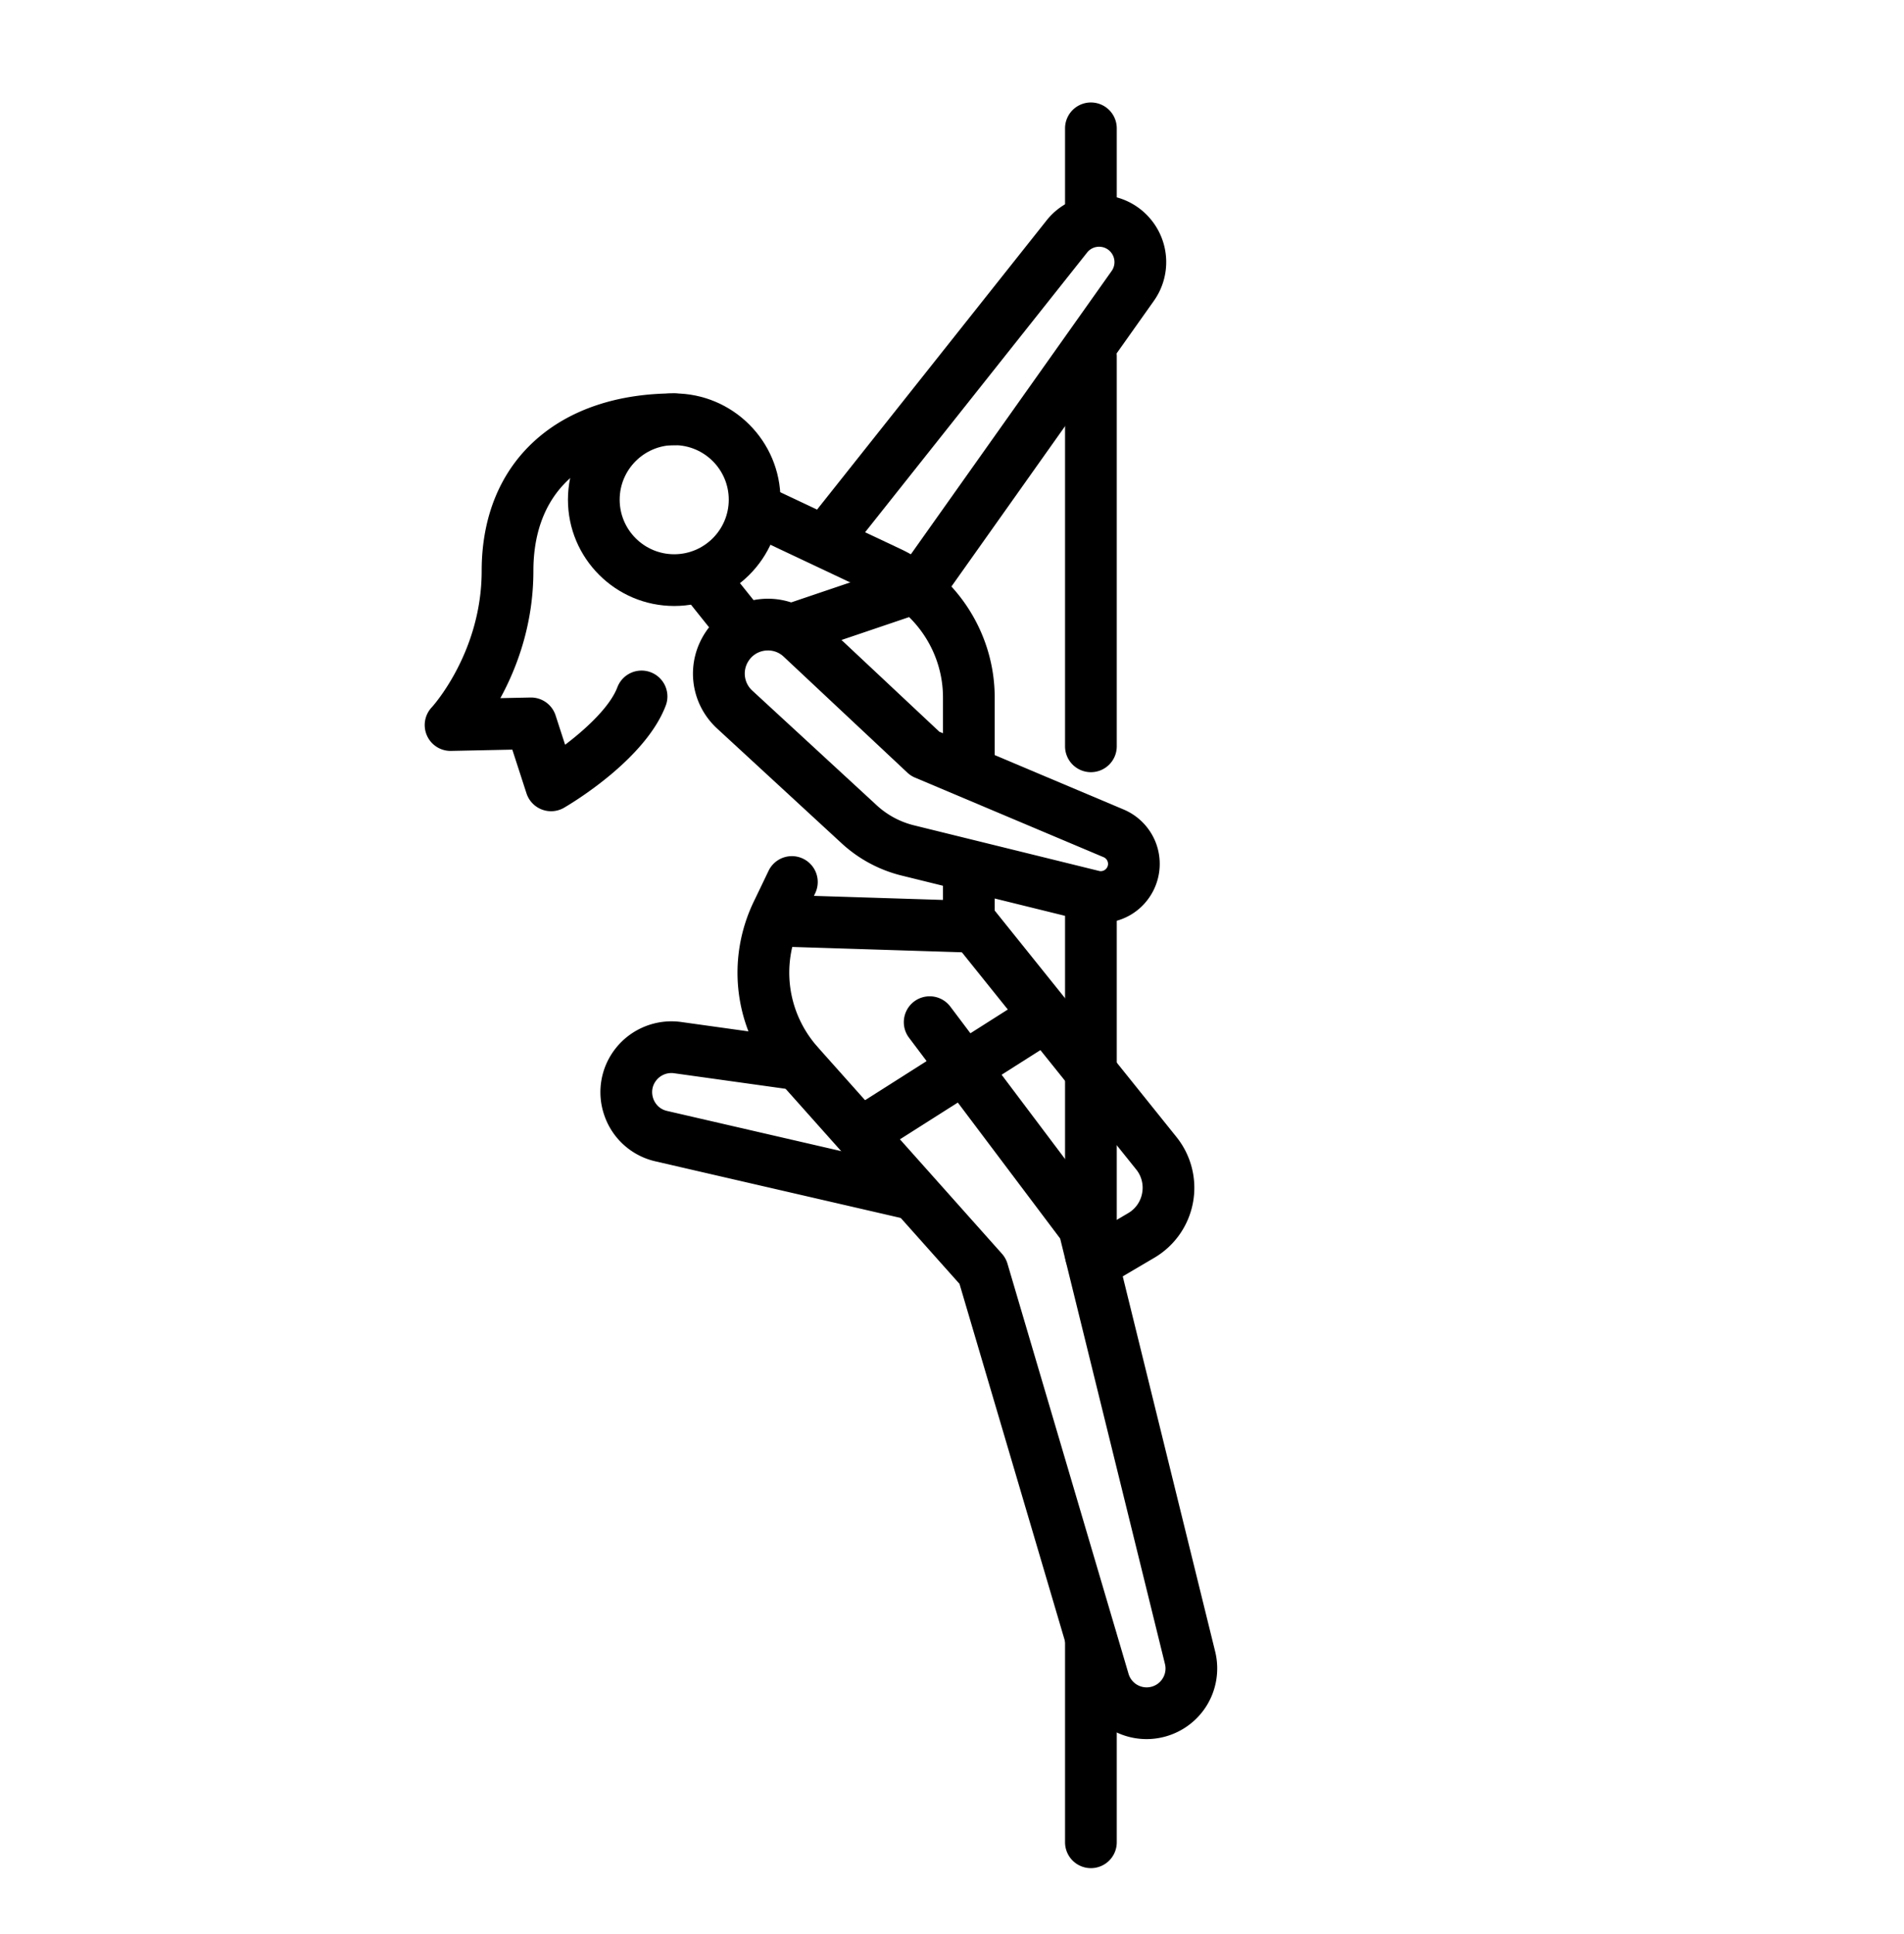
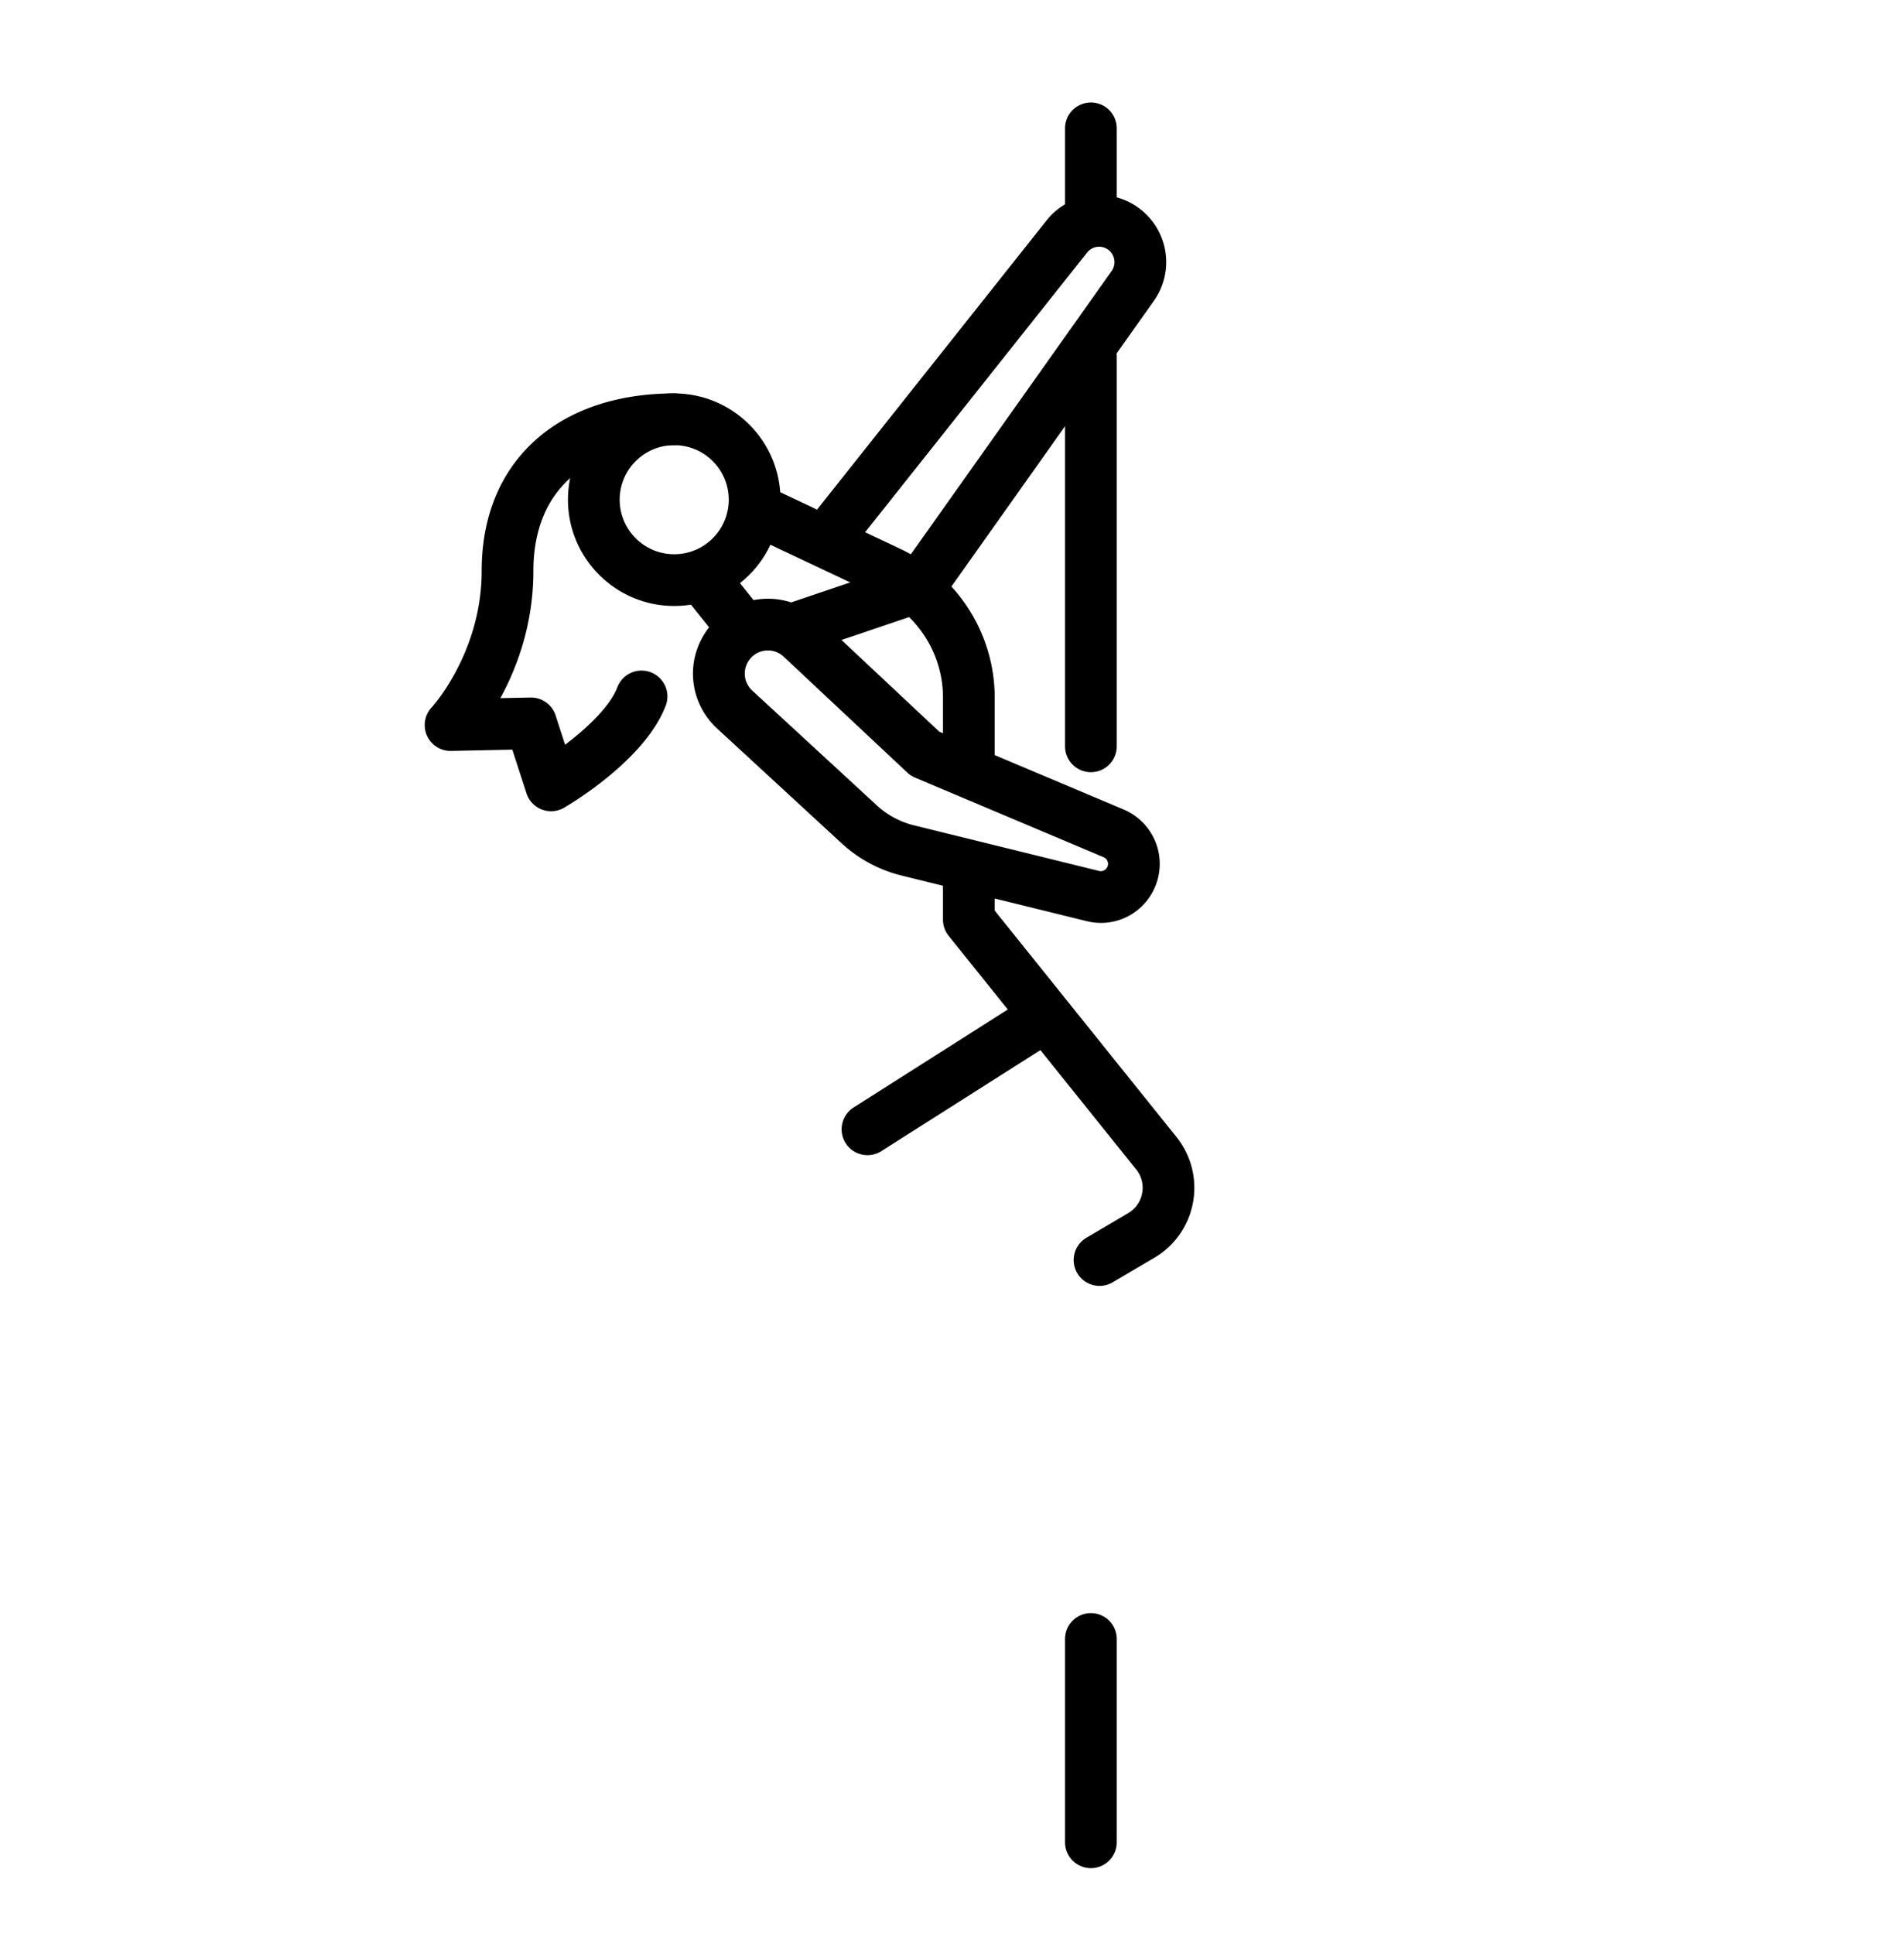
<svg xmlns="http://www.w3.org/2000/svg" width="597.333" height="606.761">
  <defs>
    <clipPath clipPathUnits="userSpaceOnUse" id="a">
      <path d="M0 455.071h448V0H0z" />
    </clipPath>
  </defs>
  <g clip-path="url(#a)" transform="matrix(1.333 0 0 -1.333 0 606.761)">
    <path d="M0 0a6.086 6.086 0 0 0-6.086 6.086v47.84a6.086 6.086 0 1 0 12.172 0V6.086A6.086 6.086 0 0 0 0 0" transform="translate(256.748 15.577)" />
-     <path d="M0 0a6.086 6.086 0 0 0-6.086 6.086v84.427a6.086 6.086 0 1 0 12.172 0V6.086A6.086 6.086 0 0 0 0 0" transform="translate(256.748 153.814)" />
    <path d="M0 0a6.086 6.086 0 0 0-6.086 6.086V97.84a6.086 6.086 0 0 0 12.172 0V6.086A6.086 6.086 0 0 0 0 0" transform="translate(256.748 273.478)" />
    <path d="M0 0a6.086 6.086 0 0 0-6.086 6.086v20.868a6.086 6.086 0 0 0 12.172 0V6.086A6.086 6.086 0 0 0 0 0" transform="translate(256.748 398.03)" />
    <path d="M0 0c-.24 0-.454-.015-.635-.036-.936-.108-2.687-.562-3.904-2.387a5.412 5.412 0 0 1 .84-7.016v-.001l29.311-27.012a19.996 19.996 0 0 1 8.741-4.697l43.564-10.733a1.698 1.698 0 0 1 1.938.895c.273.547.191 1.04.074 1.357a1.671 1.671 0 0 1-.938.981L34.609-29.924a6.09 6.09 0 0 0-1.797 1.167L3.708-1.472A5.33 5.33 0 0 1 0 0m78.375-64.113c-1.114 0-2.244.134-3.371.412L31.44-52.968a32.198 32.198 0 0 0-14.077 7.564l-29.31 27.012c-6.414 5.909-7.558 15.464-2.721 22.721a17.584 17.584 0 0 0 12.639 7.727 17.586 17.586 0 0 0 14.062-4.647l28.311-26.541 43.378-18.301a13.93 13.93 0 0 0 7.624-7.977 13.924 13.924 0 0 0-.604-11.02c-2.403-4.807-7.208-7.683-12.367-7.683" transform="translate(180.742 302.122)" />
    <path d="M0 0a6.088 6.088 0 0 0-4.96 9.607l48.062 67.807a3.605 3.605 0 0 1-.211 4.446 3.557 3.557 0 0 1-2.809 1.255 3.56 3.56 0 0 1-2.757-1.366l-55.321-69.688a6.086 6.086 0 1 0-9.533 7.568l55.32 69.688a15.733 15.733 0 0 0 12.048 5.968 15.719 15.719 0 0 0 12.276-5.482 15.756 15.756 0 0 0 .918-19.428L4.971 2.567A6.082 6.082 0 0 0 0 0" transform="translate(218.525 314.002)" />
    <path d="M0 0a6.086 6.086 0 0 0-3.096 11.331l9.817 5.785a6.829 6.829 0 0 1 3.296 4.719 6.83 6.83 0 0 1-1.412 5.582l-44.121 54.955a6.088 6.088 0 0 0-1.34 3.81v12.196a6.086 6.086 0 0 0 12.172 0V88.323l42.781-53.286a19.085 19.085 0 0 0 3.893-15.392 19.079 19.079 0 0 0-9.089-13.016L3.084.844A6.055 6.055 0 0 0 0 0" transform="translate(258.788 152.591)" />
    <path d="M0 0a6.086 6.086 0 0 0-6.086 6.086v17.331c0 10.18-5.949 19.566-15.156 23.911l-29.602 13.969a6.085 6.085 0 0 0-2.907 8.101 6.085 6.085 0 0 0 8.101 2.907l29.603-13.969C-2.602 51.991 6.086 38.284 6.086 23.417V6.086A6.086 6.086 0 0 0 0 0" transform="translate(228.018 267.653)" />
    <path d="M0 0a6.076 6.076 0 0 0-4.756 2.284l-8.132 10.164a6.086 6.086 0 0 0 9.505 7.605L4.749 9.889A6.086 6.086 0 0 0 0 0" transform="translate(174.421 301.805)" />
-     <path d="M0 0a16.588 16.588 0 0 0-15.908 11.913l-28.113 95.213-42.416 47.57c-10.576 11.86-12.826 28.702-5.739 42.92l3.261 6.791a6.087 6.087 0 0 0 10.973-5.269l-3.281-6.834a6.96 6.96 0 0 0-.043-.088c-4.871-9.742-3.335-21.289 3.915-29.419l43.324-48.588a6.102 6.102 0 0 0 1.295-2.327L-4.234 15.36a4.437 4.437 0 0 1 5.046-3.114A4.4 4.4 0 0 1 3.75 14.2a4.396 4.396 0 0 1 .586 3.478l-24.665 100.115-35.571 47.251a6.086 6.086 0 1 0 9.725 7.321l36.32-48.247a6.09 6.09 0 0 0 1.047-2.204L16.156 20.591a16.671 16.671 0 0 0-2.194-13.015A16.668 16.668 0 0 0 0 0" transform="translate(269.84 45.946)" />
-     <path d="M0 0c-.454 0-.914.051-1.374.157l-57.62 13.297a16.6 16.6 0 0 0-12.003 10.758 16.602 16.602 0 0 0 2.693 15.892c3.66 4.6 9.549 6.953 15.369 6.14l28.471-3.971a6.087 6.087 0 0 0-1.682-12.056l-28.471 3.971a4.526 4.526 0 0 1-4.16-1.661c-1.399-1.759-.976-3.594-.729-4.301.247-.707 1.058-2.405 3.248-2.911L1.363 12.018A6.087 6.087 0 0 0 0 0" transform="translate(213.25 168.448)" />
    <path d="M0 0a6.086 6.086 0 0 0-3.269 11.225l40.115 25.478a6.087 6.087 0 0 0 6.526-10.276L3.257.949A6.06 6.06 0 0 0 0 0" transform="translate(204.171 183.356)" />
-     <path d="m0 0-.196.003-43.785 1.383a6.085 6.085 0 0 0-5.891 6.275c.106 3.36 2.934 5.992 6.275 5.891L.188 12.17A6.087 6.087 0 0 0 0 0" transform="translate(228.439 231.034)" />
    <path d="M0 0a6.088 6.088 0 0 0-1.951 11.853l26.427 8.945a6.086 6.086 0 0 0 7.717-3.814 6.085 6.085 0 0 0-3.814-7.716L1.952.323A6.079 6.079 0 0 0 0 0" transform="translate(187.63 301.396)" />
    <path d="M0 0c-7.078 0-12.837-5.759-12.837-12.838 0-7.079 5.759-12.838 12.837-12.838 7.079 0 12.838 5.759 12.838 12.838C12.838-5.759 7.079 0 0 0m0-37.848c-13.791 0-25.01 11.219-25.01 25.01C-25.01.953-13.791 12.173 0 12.173c13.791 0 25.011-11.22 25.011-25.011 0-13.791-11.22-25.01-25.011-25.01" transform="translate(158.678 350.434)" />
    <path d="M0 0a6.088 6.088 0 0 0-5.789 4.208l-3.336 10.286-14.403-.3a6.068 6.068 0 0 0-5.691 3.617 6.087 6.087 0 0 0 1.139 6.647c.101.108 11.743 12.863 11.743 32.092 0 12.839 4.453 23.552 12.878 30.98 8.003 7.056 19.22 10.786 32.437 10.786a6.086 6.086 0 0 0 0-12.173c-21.063 0-33.142-10.786-33.142-29.593 0-12.624-3.927-22.901-7.773-29.939l7.079.147.128.001a6.087 6.087 0 0 0 5.789-4.208l2.24-6.909c5.19 3.926 10.671 9.121 12.332 13.607a6.088 6.088 0 0 0 11.415-4.228C22.359 12.364 5.027 1.972 3.066.829A6.077 6.077 0 0 0 0 0" transform="translate(129.7 264.29)" />
  </g>
</svg>